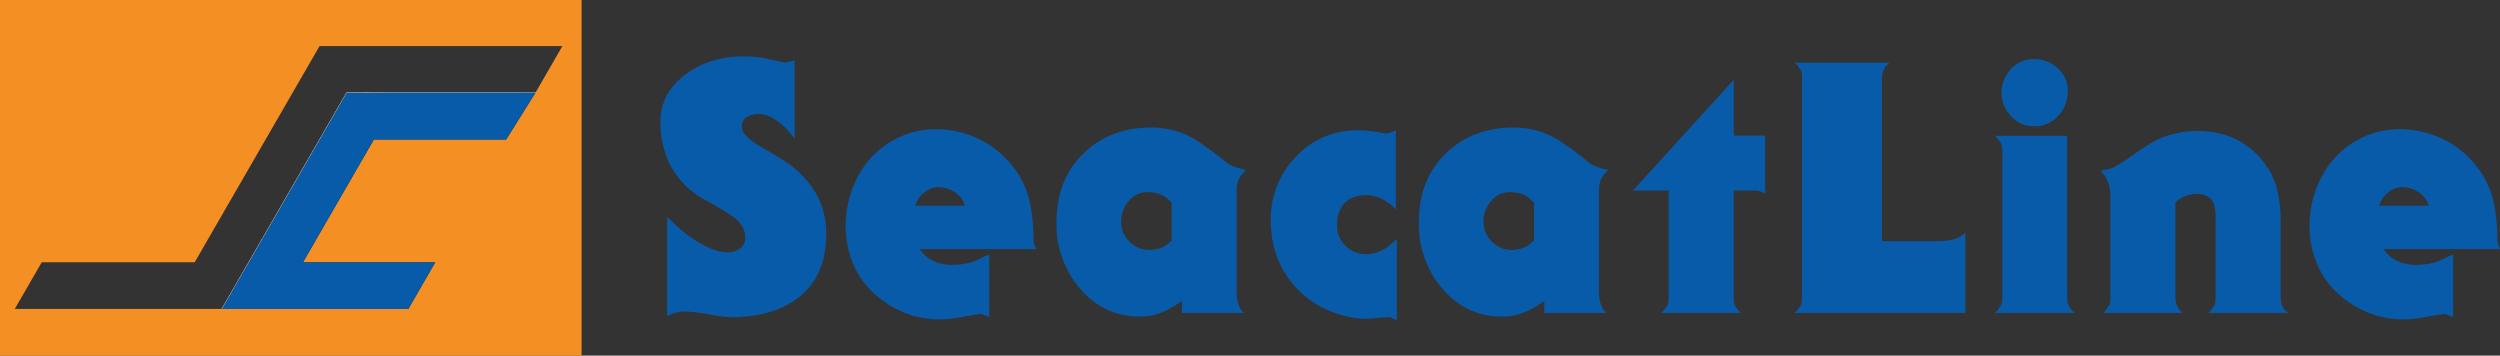
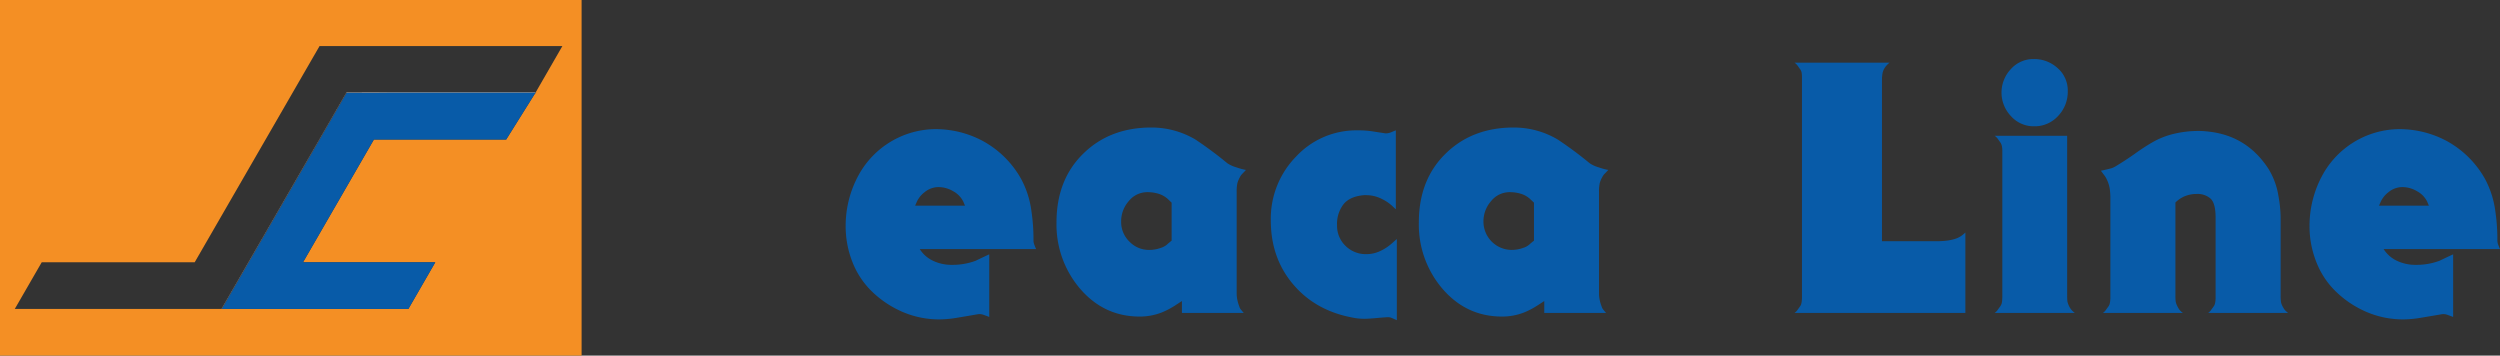
<svg xmlns="http://www.w3.org/2000/svg" width="923.45" height="131.36" viewBox="0 0 923.45 131.36">
  <rect x="0" y="0" width="923.45" height="131.36" fill="#333333" stroke="none" />
  <g id="logo-seacatline" transform="translate(45.63 -568.59)">
    <g id="Group_2154" data-name="Group 2154">
      <g id="Group_2153" data-name="Group 2153">
        <g id="Group_2152" data-name="Group 2152">
          <g id="Group_2151" data-name="Group 2151">
            <path id="Path_4101" data-name="Path 4101" d="M877.82,660.6H834.84a11.526,11.526,0,0,0,4.85,4.29,15.781,15.781,0,0,0,7.01,1.53,24.386,24.386,0,0,0,8.73-1.49q3.885-1.86,5.08-2.39v23.13c-.9-.35-1.63-.62-2.2-.82a4.483,4.483,0,0,0-1.83-.22c-2.84.49-5.47.94-7.91,1.34a40.314,40.314,0,0,1-6.42.6,34.324,34.324,0,0,1-13.39-2.65,37.262,37.262,0,0,1-11.26-7.35,30.566,30.566,0,0,1-7.5-11.12,35.789,35.789,0,0,1-2.54-13.28,39.107,39.107,0,0,1,4.85-19.02,32.633,32.633,0,0,1,28.05-16.86,37.088,37.088,0,0,1,17.54,4.25,35.947,35.947,0,0,1,14.32,14.03,34.615,34.615,0,0,1,3.88,12.08,70.745,70.745,0,0,1,.75,10.75,4.635,4.635,0,0,0,.33,1.67C877.4,659.65,877.62,660.16,877.82,660.6Zm-26.27-16.04-.59-1.41a8.746,8.746,0,0,0-3.7-3.88,10.664,10.664,0,0,0-5.55-1.57,8.088,8.088,0,0,0-5.08,1.87,9.427,9.427,0,0,0-2.98,3.8l-.52,1.19Z" fill="#085ba8" />
            <path id="Path_4102" data-name="Path 4102" d="M799.56,684.18H770.01a4.755,4.755,0,0,0,.9-.82c.15-.2.54-.75,1.19-1.64a3.375,3.375,0,0,0,.52-1.42,9.987,9.987,0,0,0,.15-1.64V649.04c0-3.53-.6-5.88-1.82-7.05a7.219,7.219,0,0,0-5.23-1.75,11.279,11.279,0,0,0-4.82,1.04,11.737,11.737,0,0,0-2.97,2.09v34.39a14.685,14.685,0,0,0,.11,2.28,6.271,6.271,0,0,0,.56,1.57,7.792,7.792,0,0,0,.86,1.45,6.043,6.043,0,0,0,1.23,1.12H731.14a4.755,4.755,0,0,0,.9-.82c.15-.2.54-.75,1.19-1.64a3.375,3.375,0,0,0,.52-1.42,9.987,9.987,0,0,0,.15-1.64V642.18a24.659,24.659,0,0,0-.22-3.81,12.482,12.482,0,0,0-1.72-4.62l-1.56-2.09c1.59-.35,2.76-.62,3.5-.82a6.751,6.751,0,0,0,1.94-.82q3.735-2.25,7.09-4.63a74.145,74.145,0,0,1,6.27-4.1,29.345,29.345,0,0,1,8.39-3.32,38.991,38.991,0,0,1,8.62-1.01,29.384,29.384,0,0,1,3.8.22q14.325,1.5,22.31,13.81a27.279,27.279,0,0,1,3.65,9.92,46.428,46.428,0,0,1,.82,8.73v28.12a16.124,16.124,0,0,0,.12,2.32,5.038,5.038,0,0,0,.56,1.6,8.847,8.847,0,0,0,.85,1.38A6.424,6.424,0,0,0,799.56,684.18Z" fill="#085ba8" />
            <path id="Path_4103" data-name="Path 4103" d="M720.77,684.18H691.15a4.755,4.755,0,0,0,.9-.82c.15-.2.55-.75,1.19-1.64a3.707,3.707,0,0,0,.64-1.68,20.665,20.665,0,0,0,.11-2.28V624.27a9.1,9.1,0,0,0-.15-1.64,3.543,3.543,0,0,0-.6-1.45c-.29-.43-.61-.86-.93-1.31a4.41,4.41,0,0,0-1.16-1.12h26.79v59.01a16.1,16.1,0,0,0,.11,2.28,7.735,7.735,0,0,0,.71,1.86A6.421,6.421,0,0,0,720.77,684.18Z" fill="#085ba8" />
            <path id="Path_4104" data-name="Path 4104" d="M718.16,602.26a12.913,12.913,0,0,1-3.58,9.18,11.694,11.694,0,0,1-8.88,3.8,11.227,11.227,0,0,1-8.5-3.73,12.614,12.614,0,0,1-.04-17.42,11.092,11.092,0,0,1,8.39-3.69,12.814,12.814,0,0,1,8.88,3.36A10.929,10.929,0,0,1,718.16,602.26Z" fill="#085ba8" />
            <path id="Path_4105" data-name="Path 4105" d="M680.34,654.49v29.69H617.22a4.753,4.753,0,0,0,.9-.82c.15-.2.55-.75,1.19-1.65a3.329,3.329,0,0,0,.52-1.41,10.1,10.1,0,0,0,.15-1.65V597.2a10.237,10.237,0,0,0-.11-1.72,3.069,3.069,0,0,0-.56-1.31c-.3-.42-.61-.86-.93-1.31a4.573,4.573,0,0,0-1.16-1.12h35.14a7.159,7.159,0,0,0-2.09,2.39,5.472,5.472,0,0,0-.59,1.87,14.8,14.8,0,0,0-.15,2.09v59.6h19.92a29.078,29.078,0,0,0,4.58-.29,15.849,15.849,0,0,0,2.91-.71,8.862,8.862,0,0,0,1.8-.9A15.851,15.851,0,0,0,680.34,654.49Z" fill="#085ba8" />
-             <path id="Path_4106" data-name="Path 4106" d="M606.41,618.68v21.41a8.952,8.952,0,0,0-1.2-.56,7.682,7.682,0,0,0-1.41-.45,8.361,8.361,0,0,0-1.42-.11h-7.61v38.78c0,.95.02,1.7.07,2.24a4.317,4.317,0,0,0,.56,1.69,10.2,10.2,0,0,0,.93,1.38,8.946,8.946,0,0,0,1.2,1.12H567.99a5.01,5.01,0,0,0,.89-.82c.15-.2.55-.75,1.19-1.65a3.323,3.323,0,0,0,.53-1.42,9.885,9.885,0,0,0,.15-1.64V638.97H557.54l37.23-40.9v20.61Z" fill="#085ba8" />
            <path id="Path_4107" data-name="Path 4107" d="M547.62,684.18H524.79v-4.4l-2.16,1.41a30.261,30.261,0,0,1-5.15,2.76,22.2,22.2,0,0,1-8.28,1.57q-13.29,0-22.16-10.44a36.437,36.437,0,0,1-8.58-24.32q0-15.975,10.15-25.67,9.765-9.405,24.92-9.4a31.848,31.848,0,0,1,16.18,4.4,139.742,139.742,0,0,1,11.87,8.81,11.686,11.686,0,0,0,3.28,1.49,21.9,21.9,0,0,0,3.58.97c-.6.65-1.02,1.09-1.27,1.34a4.653,4.653,0,0,0-.97,1.34,9.063,9.063,0,0,0-.93,2.24,14.093,14.093,0,0,0-.26,3.21v37.53a11.385,11.385,0,0,0,.26,2.38,13.31,13.31,0,0,0,.71,2.39,3.432,3.432,0,0,0,.45.97C546.57,682.96,546.97,683.43,547.62,684.18Zm-26.63-26.71V643.45l-1.5-1.42a8.81,8.81,0,0,0-3.35-1.87,13.848,13.848,0,0,0-4.11-.59,8.75,8.75,0,0,0-6.86,3.28,11.29,11.29,0,0,0-2.84,7.61A10.448,10.448,0,0,0,512.7,660.9a12.28,12.28,0,0,0,4.18-.71,6.446,6.446,0,0,0,2.84-1.68Z" fill="#085ba8" />
            <path id="Path_4108" data-name="Path 4108" d="M470.33,656.87v29.99c-.55-.24-1.11-.49-1.68-.74a3.719,3.719,0,0,0-1.45-.37c-.45,0-1.79.09-4.03.29s-3.78.3-4.63.3c-.64,0-1.31-.02-2.01-.07a16.962,16.962,0,0,1-2.16-.3q-13.89-2.46-22.24-12.24-8.355-9.765-8.35-23.72a32.759,32.759,0,0,1,9.32-23.57,30.356,30.356,0,0,1,22.76-9.7,35.4,35.4,0,0,1,5.74.41c1.69.27,3.23.51,4.63.71a5.46,5.46,0,0,0,2.16-.48c.75-.32,1.27-.54,1.57-.64v29.17l-1.49-1.4a15.608,15.608,0,0,0-3.51-2.35,12.705,12.705,0,0,0-5.75-1.48h-1.04c-3.48.3-6.01,1.44-7.57,3.4a11.86,11.86,0,0,0-2.35,7.65,10.283,10.283,0,0,0,3.13,7.68,10.68,10.68,0,0,0,7.76,3.06,12.091,12.091,0,0,0,5.6-1.42,17.333,17.333,0,0,0,3.65-2.46Z" fill="#085ba8" />
            <path id="Path_4109" data-name="Path 4109" d="M413.78,684.18H390.95v-4.4l-2.16,1.41a30.261,30.261,0,0,1-5.15,2.76,22.2,22.2,0,0,1-8.28,1.57q-13.275,0-22.16-10.44a36.437,36.437,0,0,1-8.58-24.32q0-15.975,10.15-25.67,9.765-9.405,24.92-9.4a31.884,31.884,0,0,1,16.19,4.4,140.263,140.263,0,0,1,11.86,8.81,11.833,11.833,0,0,0,3.28,1.49,22.169,22.169,0,0,0,3.58.97c-.59.65-1.02,1.09-1.27,1.34a4.852,4.852,0,0,0-.97,1.34,9.907,9.907,0,0,0-.93,2.24,14.7,14.7,0,0,0-.26,3.21v37.53a12.1,12.1,0,0,0,.26,2.38,14.176,14.176,0,0,0,.71,2.39,3.431,3.431,0,0,0,.45.97C412.74,682.96,413.13,683.43,413.78,684.18Zm-26.63-26.71V643.45l-1.49-1.42a8.927,8.927,0,0,0-3.36-1.87,13.829,13.829,0,0,0-4.1-.59,8.755,8.755,0,0,0-6.87,3.28,11.281,11.281,0,0,0-2.83,7.61,10.058,10.058,0,0,0,3.06,7.38,9.95,9.95,0,0,0,7.31,3.06,12.265,12.265,0,0,0,4.17-.71,6.446,6.446,0,0,0,2.84-1.68Z" fill="#085ba8" />
            <path id="Path_4110" data-name="Path 4110" d="M337.09,660.6H294.12a11.467,11.467,0,0,0,4.85,4.29,15.751,15.751,0,0,0,7.01,1.53,24.463,24.463,0,0,0,8.73-1.49c2.58-1.24,4.28-2.04,5.07-2.39v23.13c-.89-.35-1.63-.62-2.2-.82a4.441,4.441,0,0,0-1.83-.22q-4.245.735-7.91,1.34a40.1,40.1,0,0,1-6.41.6,34.288,34.288,0,0,1-13.39-2.65,37.308,37.308,0,0,1-11.27-7.35,30.566,30.566,0,0,1-7.5-11.12,35.779,35.779,0,0,1-2.53-13.28,39,39,0,0,1,4.85-19.02,32.633,32.633,0,0,1,28.05-16.86,37.049,37.049,0,0,1,17.53,4.25,35.884,35.884,0,0,1,14.32,14.03,34.41,34.41,0,0,1,3.88,12.08,70.745,70.745,0,0,1,.75,10.75,4.45,4.45,0,0,0,.34,1.67Q336.79,659.94,337.09,660.6Zm-26.26-16.04-.6-1.41a8.776,8.776,0,0,0-3.69-3.88,10.725,10.725,0,0,0-5.56-1.57,8.062,8.062,0,0,0-5.07,1.87,9.369,9.369,0,0,0-2.99,3.8l-.52,1.19Z" fill="#085ba8" />
-             <path id="Path_4111" data-name="Path 4111" d="M259.58,655.16a39.534,39.534,0,0,1-.45,5.74q-1.725,12.165-11.27,18.65-9.09,6.2-23.5,6.2a55.473,55.473,0,0,1-8.2-1.05,55.014,55.014,0,0,0-8.66-1.04,12.817,12.817,0,0,0-2.57.22,15.907,15.907,0,0,0-2.2.63c-.75.28-1.39.54-1.94.79V648.74l2.83,2.61a48.646,48.646,0,0,0,8.21,6.38,28.912,28.912,0,0,0,7.98,3.62,12.5,12.5,0,0,0,3.14.45,7.585,7.585,0,0,0,4.85-1.49,4.9,4.9,0,0,0,1.86-4.03q0-4.035-3.95-7.24a104.849,104.849,0,0,0-11.01-6.68,30.575,30.575,0,0,1-12.87-13.02,34.559,34.559,0,0,1-3.5-15.96,20.344,20.344,0,0,1,6.86-15.29,31.9,31.9,0,0,1,15.97-7.91,30.047,30.047,0,0,1,4.1-.6c1.34-.1,2.68-.15,4.03-.15a42.35,42.35,0,0,1,7.53.67q3.66.825,7.39,1.57c.6-.1,1.24-.22,1.94-.37s1.27-.28,1.71-.38v28.8l-2.23-2.69a21.4,21.4,0,0,0-4.93-4.25,11.59,11.59,0,0,0-6.12-2.09,7.967,7.967,0,0,0-4.4,1.16,3.788,3.788,0,0,0-1.79,3.39,3.939,3.939,0,0,0,.08.9q.51,2.91,7.16,6.79,5.82,3.36,8.73,5.3A35.9,35.9,0,0,1,255.7,639.9,29.878,29.878,0,0,1,259.58,655.16Z" fill="#085ba8" />
            <path id="Path_4112" data-name="Path 4112" d="M169.2,568.59V699.95H-45.63V568.59Zm-16.95,34.1,9.85-17.08H72.39v.02l-46.1,79.83h-56.5l-9.96,17.25h76.4v-.02l.03.02.04-.07.13.07.17.1.06-.1H56.35l.01-.02.01-.02v.04h48.84l9.95-17.25H66.3l26.18-45.33h48.86l10.67-17.05h.12v-.18l.18.07.15-.28Z" fill="#f48f24" />
-             <path id="Path_4113" data-name="Path 4113" d="M152.46,602.69l-.15.28-.18-.07v-.02l-69.62.03-46.08,79.8-.13-.07,46.06-79.79h69.8l.09-.16Z" fill="#fff" />
            <path id="Path_4114" data-name="Path 4114" d="M152.25,602.69l-.09.16H82.36L36.3,682.64l-.04-.03,46.13-79.9Z" fill="#fff" />
-             <path id="Path_4115" data-name="Path 4115" d="M152.13,602.9v.18h-.12l.11-.17Z" fill="#fff" />
            <path id="Path_4116" data-name="Path 4116" d="M152.13,602.88v.02l-.01.01-.11.17-69.39.03-45.96,79.6h-.23l46.08-79.8Z" fill="#085ba8" />
            <path id="Path_4117" data-name="Path 4117" d="M36.66,682.71l-.06.1-.17-.1Z" fill="#fff" />
          </g>
        </g>
      </g>
    </g>
    <path id="Path_4118" data-name="Path 4118" d="M152.122,602.909l-10.783,17.216H92.477L66.3,665.462h48.862l-9.957,17.253H56.37v-.049l-.012.025-.012.025H36.431l46.077-79.805,69.626-.025Z" fill="#085ba8" />
  </g>
</svg>